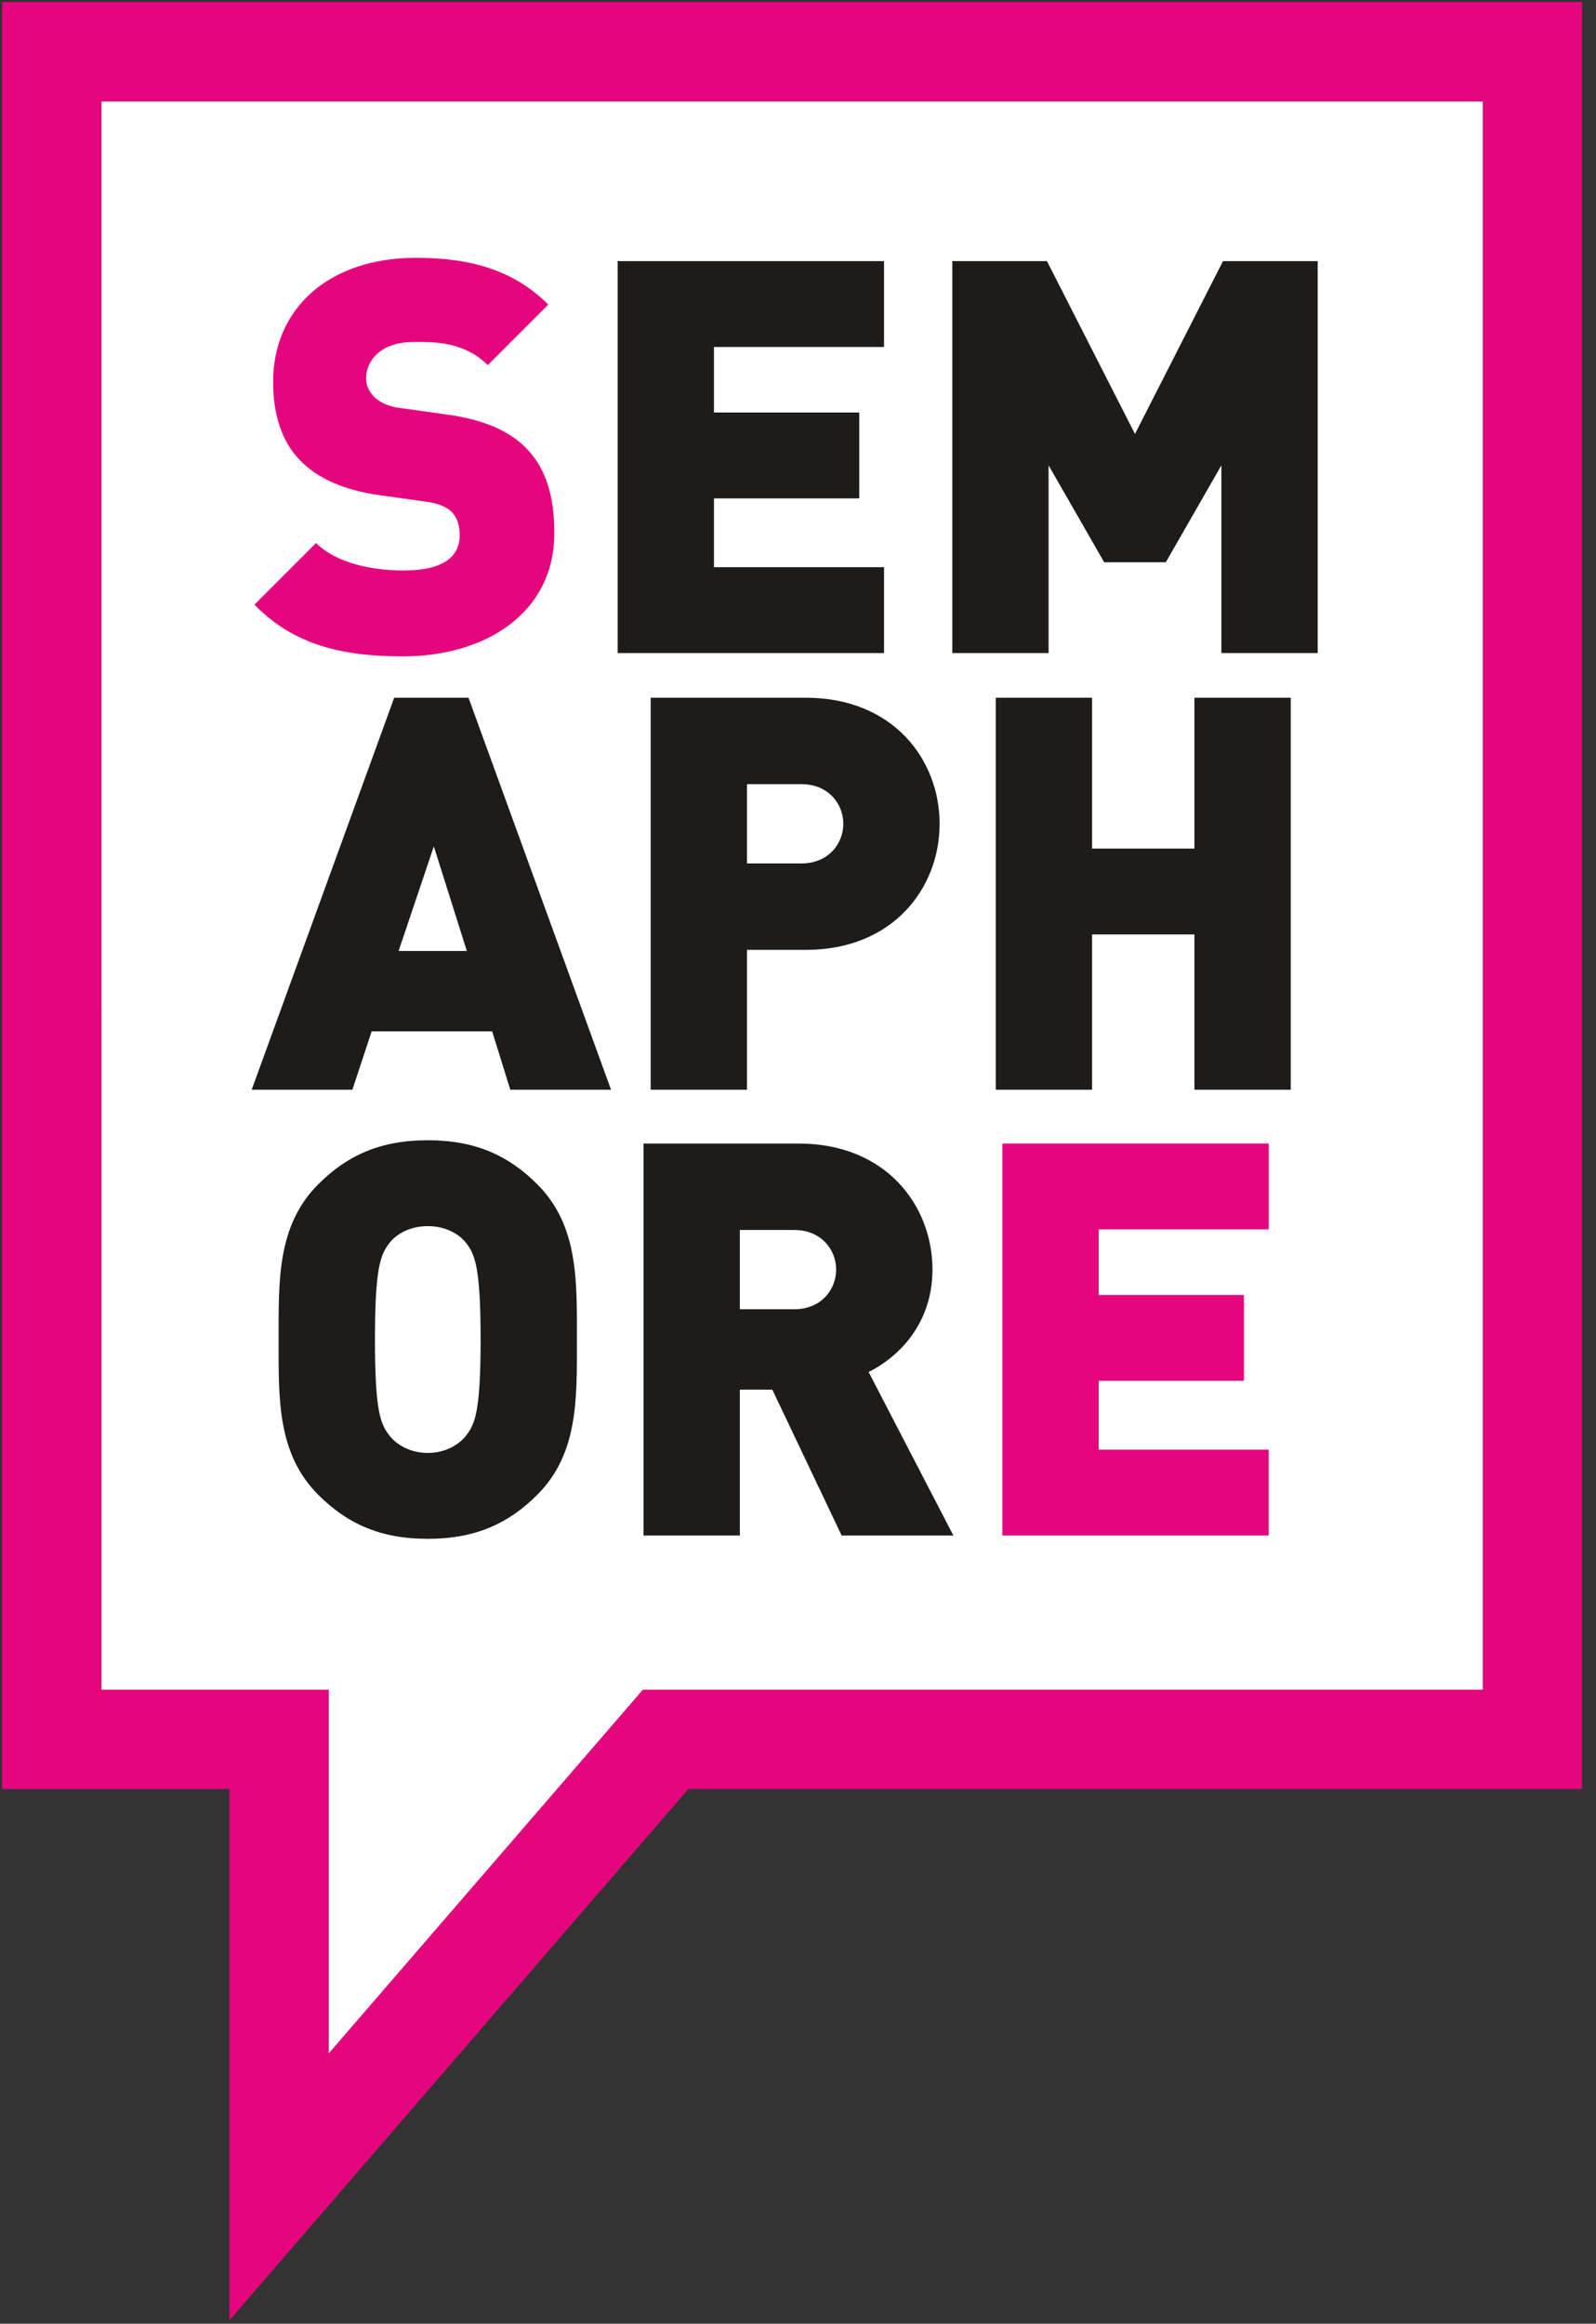
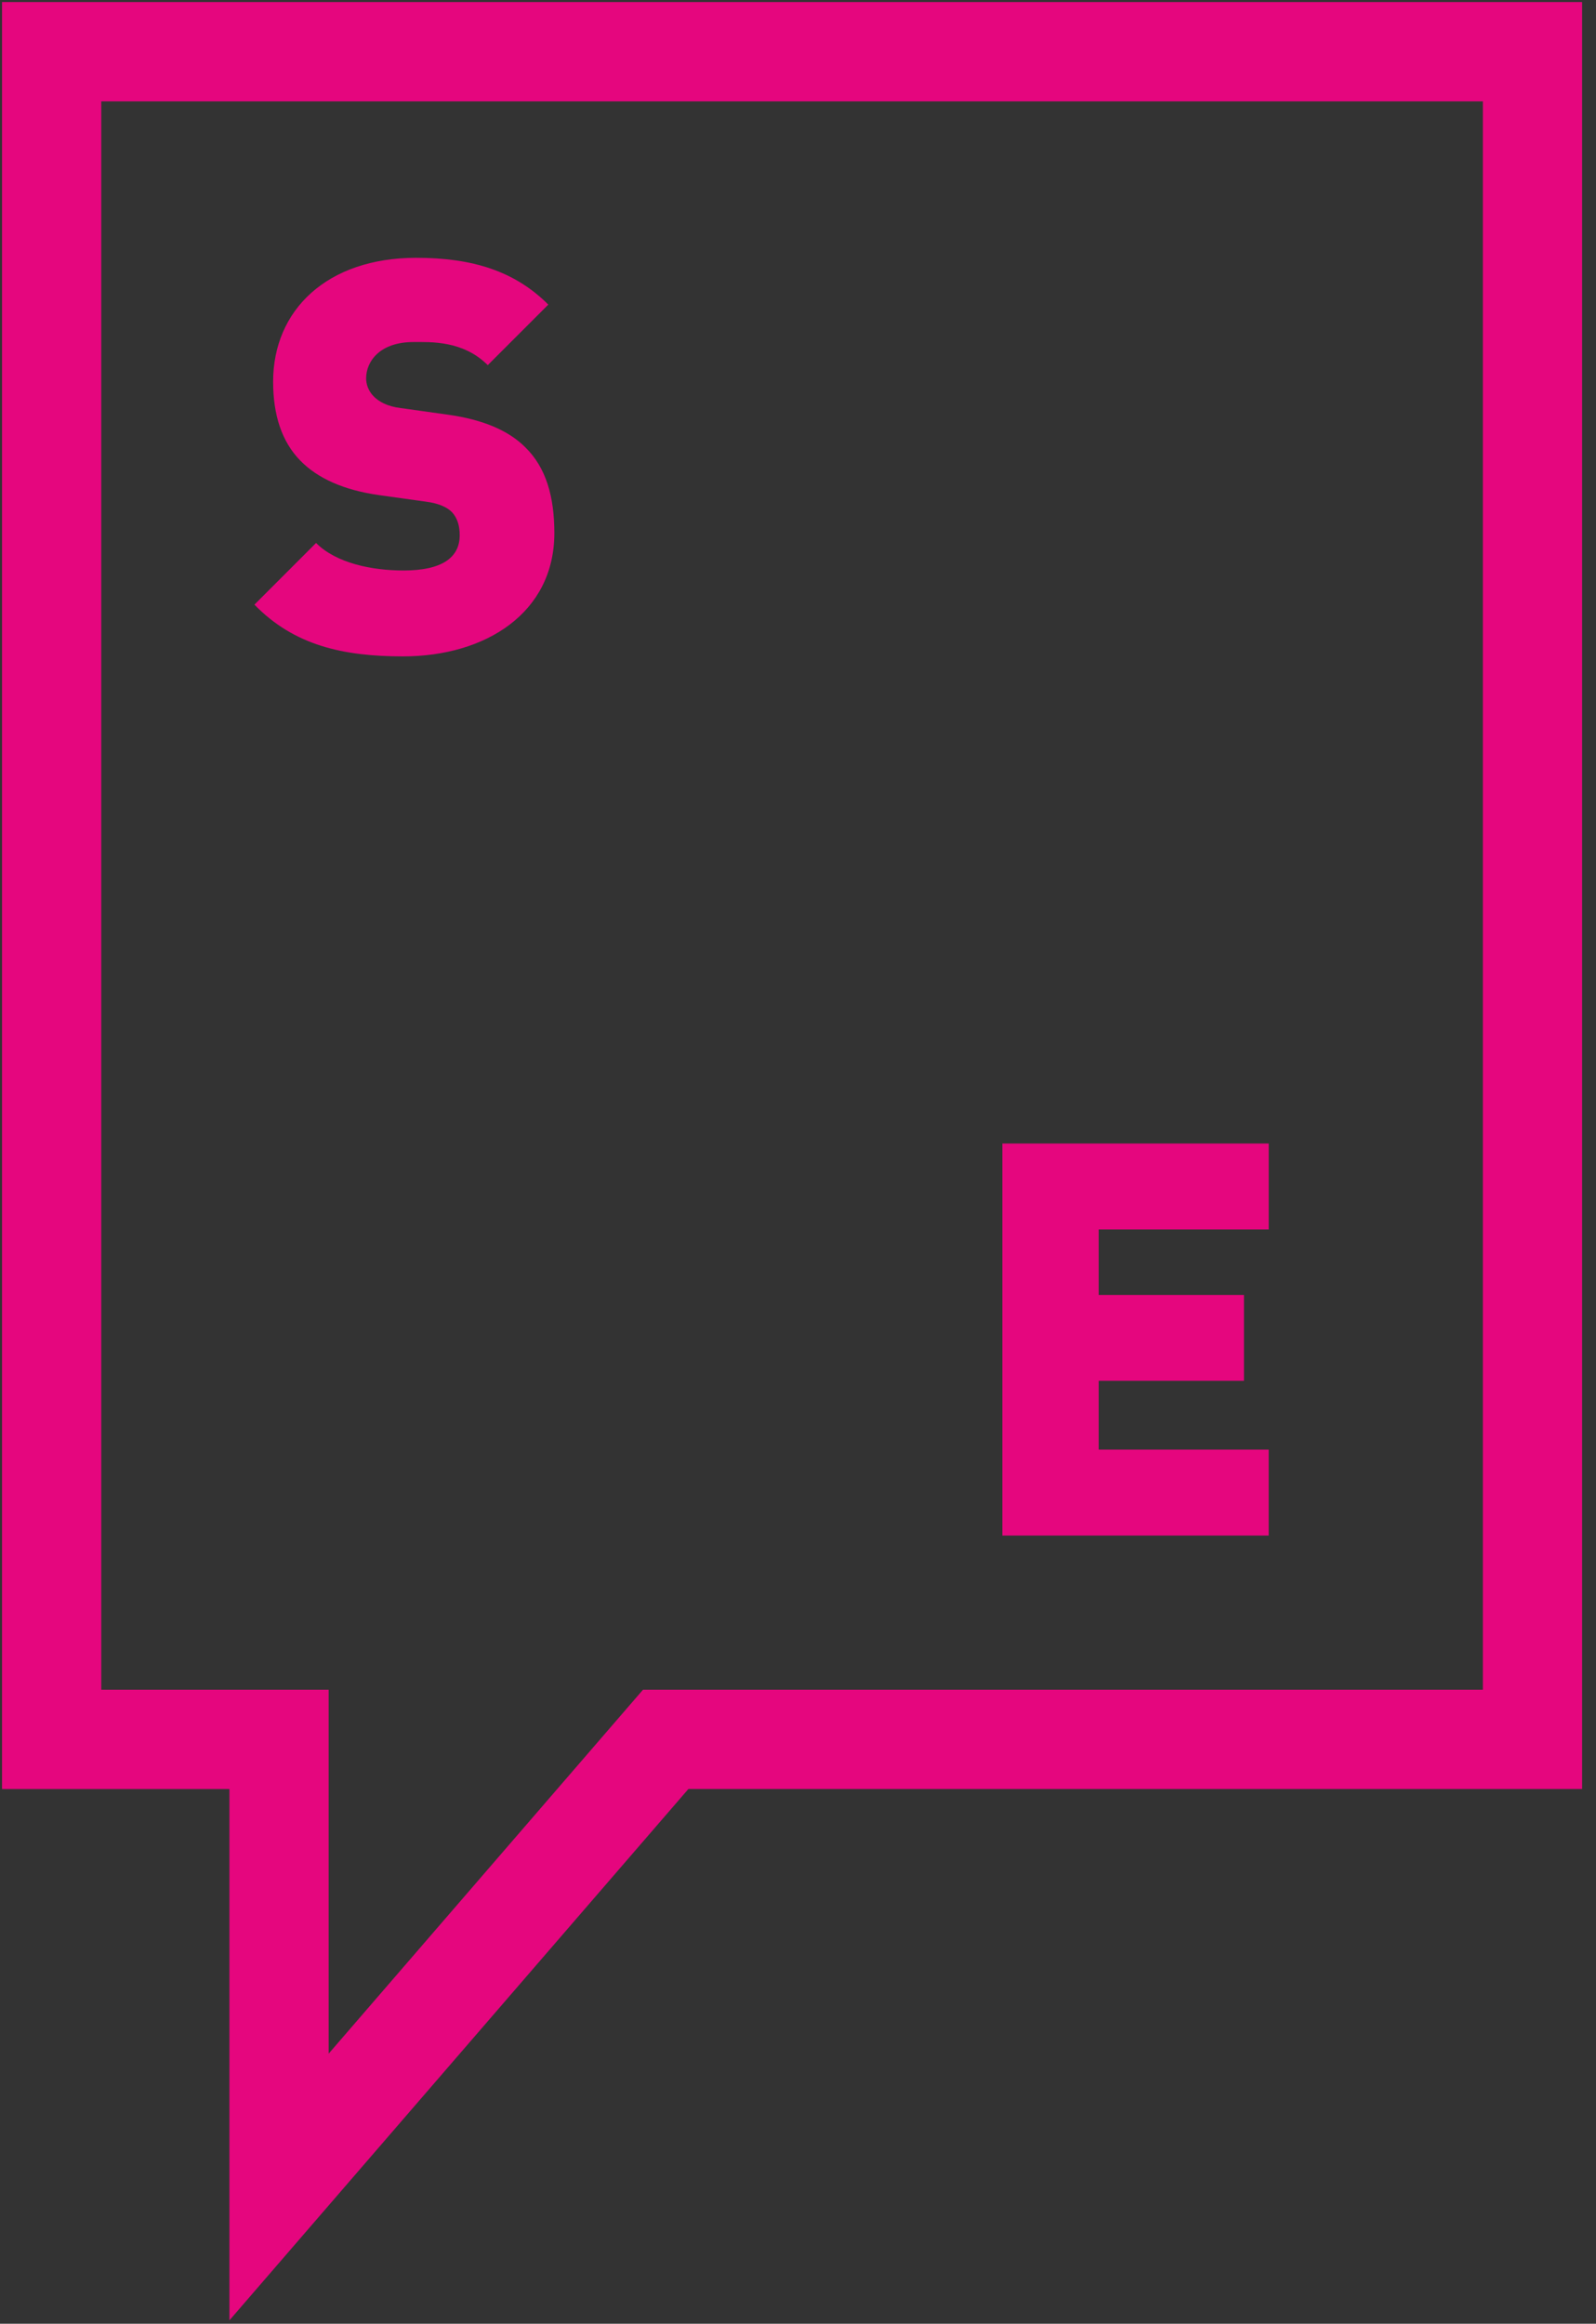
<svg xmlns="http://www.w3.org/2000/svg" width="101" height="147">
  <rect width="100%" height="100%" fill="#333333" stroke="none" />
  <g fill="none">
-     <path fill="#FFF" d="M6.41 106.894h14.388v23.02l19.891-23.02h53.152V6.412H6.409z" />
    <path d="M6.41 106.894h14.388v23.02l19.891-23.02h53.152V6.412H6.409v100.482zm8.108 39.892v-33.613H.129V.13h99.992v113.042H43.563l-29.045 33.613z" fill="#E5067E" />
    <path d="M25.504 41.523c-3.796 0-6.896-.697-9.403-3.273l3.9-3.901c1.289 1.288 3.552 1.74 5.537 1.74 2.404 0 3.553-.8 3.553-2.228 0-.592-.14-1.08-.488-1.462-.313-.314-.836-.558-1.636-.662l-2.996-.418c-2.194-.314-3.865-1.045-4.98-2.194-1.15-1.185-1.707-2.856-1.707-4.98 0-4.528 3.413-7.836 9.056-7.836 3.552 0 6.233.836 8.358 2.96l-3.831 3.83c-1.567-1.567-3.622-1.462-4.701-1.462-2.125 0-2.996 1.219-2.996 2.298 0 .314.105.767.488 1.15.313.313.835.627 1.707.73l2.994.42c2.23.313 3.831 1.01 4.876 2.054 1.324 1.288 1.846 3.134 1.846 5.433 0 5.05-4.353 7.801-9.577 7.801" fill="#E5067E" />
-     <path fill="#1E1C1A" d="M39.088 41.314V16.517h16.856v5.434H45.182v4.144h9.194v5.433h-9.194v4.353h10.762v5.433H39.088zm38.205 0V29.438l-3.517 6.13h-3.9l-3.518-6.13v11.876h-6.094V16.517h5.99l5.571 10.936 5.572-10.936h5.991v24.797zM27.454 53.542l-2.229 6.617h4.318l-2.089-6.617zm4.84 15.393l-1.149-3.692H23.52l-1.22 3.692h-6.373l9.02-24.797h4.702l9.02 24.797h-6.374zM50.72 49.606h-3.448v5.015h3.448c1.672 0 2.647-1.219 2.647-2.507 0-1.289-.975-2.508-2.647-2.508m.278 10.483h-3.726v8.846h-6.095V44.138h9.821c5.503 0 8.463 3.901 8.463 7.976s-2.96 7.975-8.463 7.975m24.59 8.846v-9.821H69.11v9.821h-6.095V44.138h6.095v9.543h6.478v-9.543h6.094v24.797h-6.094zm-46.079 9.71c-.453-.592-1.324-1.08-2.438-1.08-1.115 0-1.985.488-2.438 1.08-.557.73-.905 1.567-.905 6.094 0 4.528.348 5.329.905 6.06.453.592 1.323 1.114 2.438 1.114 1.114 0 1.985-.522 2.438-1.114.557-.731.905-1.532.905-6.06 0-4.527-.348-5.364-.905-6.094M34 94.56c-1.811 1.811-3.9 2.786-6.93 2.786s-5.12-.975-6.93-2.786c-2.613-2.612-2.508-6.095-2.508-9.821s-.105-7.21 2.508-9.821c1.81-1.811 3.9-2.786 6.93-2.786s5.119.975 6.93 2.786c2.612 2.612 2.508 6.095 2.508 9.821s.104 7.209-2.508 9.82m16.267-16.751h-3.448v5.015h3.448c1.671 0 2.647-1.219 2.647-2.507 0-1.289-.976-2.508-2.647-2.508zm2.996 19.33l-4.389-9.23H46.82v9.23h-6.094V72.34h9.82c5.503 0 8.463 3.901 8.463 7.976 0 3.378-2.089 5.503-4.04 6.478l5.364 10.343h-7.07z" />
    <path fill="#E5067E" d="M63.433 97.137V72.34H80.29v5.434H69.528v4.144h9.194v5.433h-9.194v4.353h10.76v5.433H63.434z" />
  </g>
</svg>